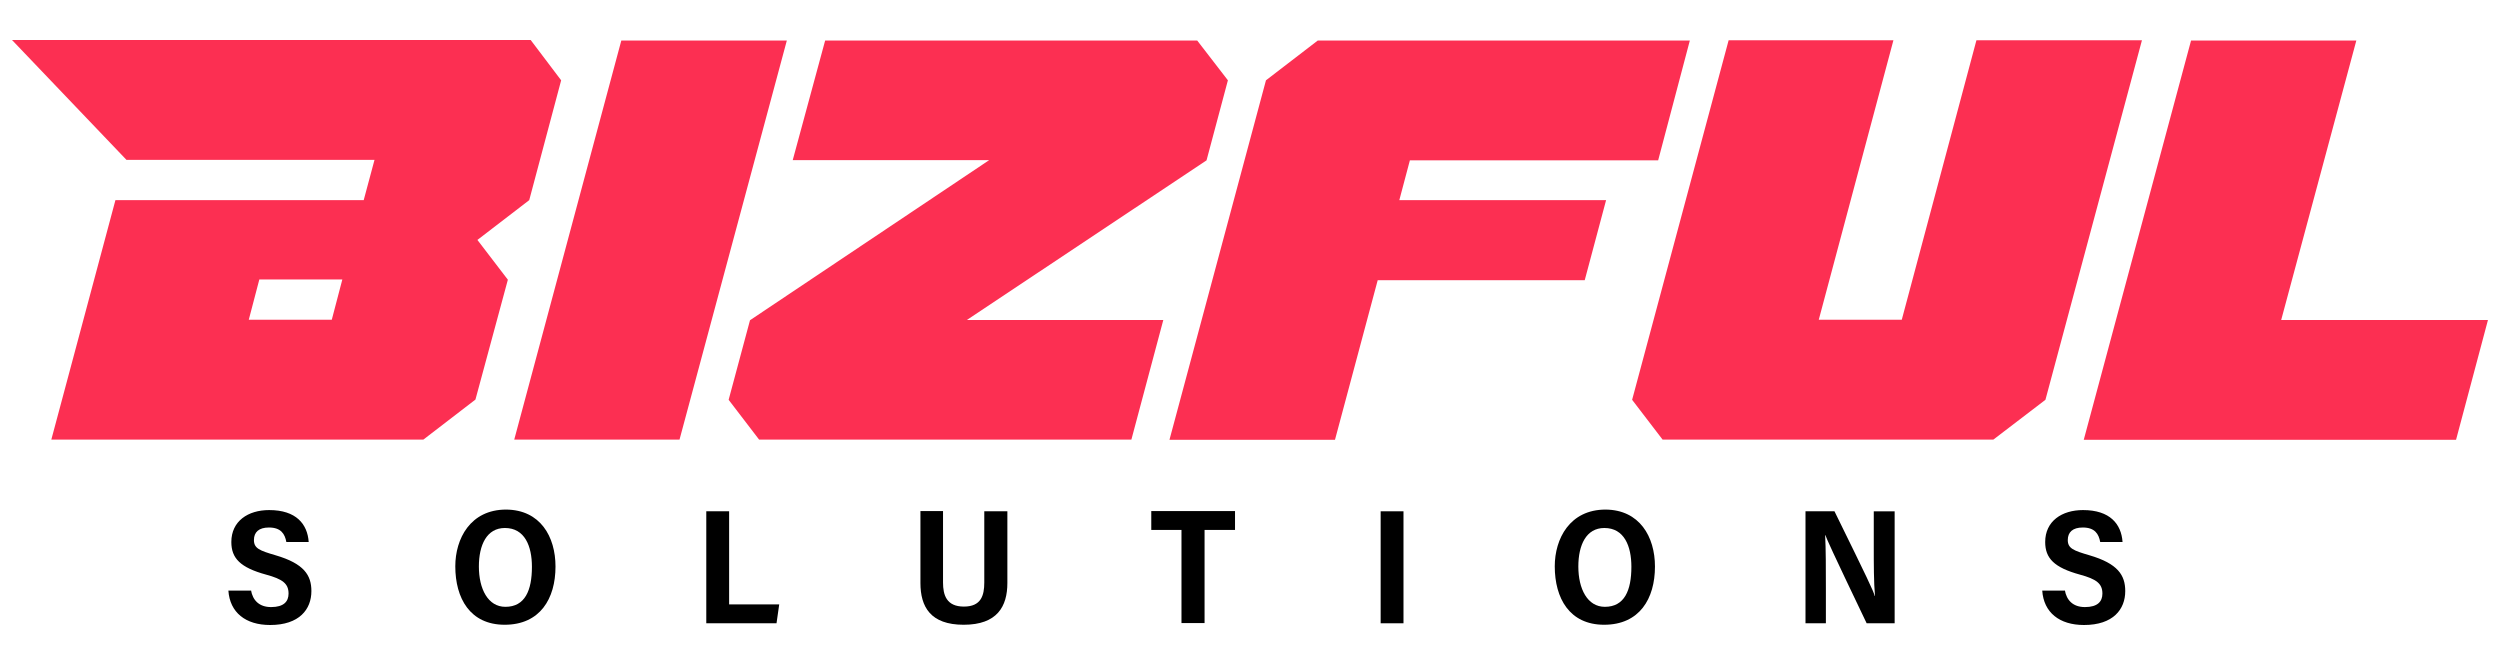
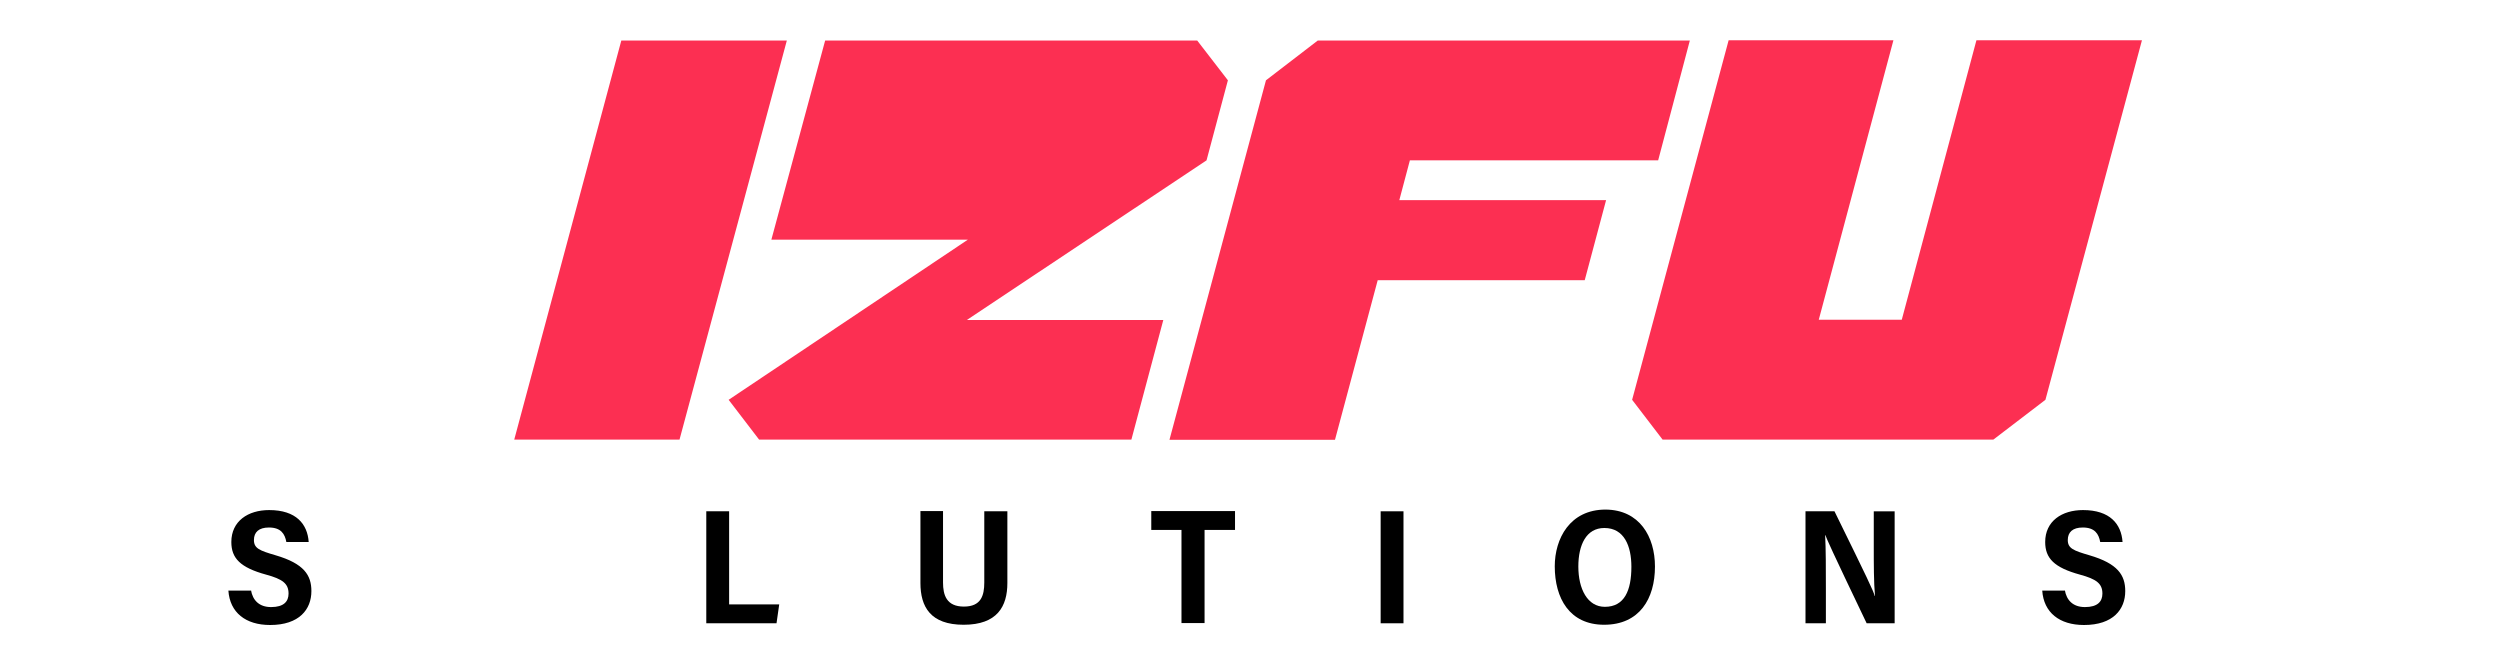
<svg xmlns="http://www.w3.org/2000/svg" id="Layer_1" x="0px" y="0px" viewBox="0 0 1018 268" style="enable-background:new 0 0 1018 268;" xml:space="preserve">
  <style type="text/css">	.st0{fill:#FC2F52;}</style>
  <g>
    <g>
-       <path class="st0" d="M152.5,65.1H51.5L4.9,16.3h211.2l12.4,16.4l-13,48.8l-21.1,16.2l12.4,16.2l-13.2,48.8L172.4,179H20.9L47,81.5   h101.1L152.5,65.1z M135.1,130.2l4.3-16.4h-33.8l-4.3,16.4H135.1z" />
      <path class="st0" d="M209.4,179L253,16.5h67.4L276.7,179H209.4z" />
-       <path class="st0" d="M460.7,179H309.1l-12.4-16.2l8.7-32.4l97.4-65.2h-80L336,16.5h151.5L500,32.7l-8.7,32.6l-97.6,65h80   L460.7,179z" />
+       <path class="st0" d="M460.7,179H309.1l-12.4-16.2l97.4-65.2h-80L336,16.5h151.5L500,32.7l-8.7,32.6l-97.6,65h80   L460.7,179z" />
      <path class="st0" d="M675.2,65.3H574.1l-4.3,16.2h84.2l-8.7,32.6H561l-17.4,65h-67.4l39.3-146.4l21.1-16.2h151.5L675.2,65.3z" />
      <path class="st0" d="M811.7,179H677l-12.4-16.2l39.3-146.4H771l-30.4,113.8h33.8l30.4-113.8h67.4l-39.3,146.4L811.7,179z" />
-       <path class="st0" d="M959.5,16.5l-30.6,113.8h84.2l-13,48.8H848.5l43.7-162.6H959.5z" />
    </g>
    <g>
      <path d="M102.2,240.3c0.7,4.1,3.3,6.9,8.2,6.9c5.2,0,7.1-2.3,7.1-5.5c0-4.1-2.5-5.9-9.1-7.7c-10.6-2.9-14.2-6.7-14.2-13.3   c0-8.5,6.8-13,15.4-13c11,0,15.6,5.7,16.1,13h-9.1c-0.6-3.3-2.2-5.9-7.1-5.9c-4.1,0-6.1,1.9-6.1,5.1c0,3.4,2.3,4.3,8.8,6.2   c11.6,3.4,14.6,8.1,14.6,14.6c0,7.4-4.9,13.8-16.8,13.8c-10,0-16.4-5.1-17-14H102.2z" />
-       <path d="M226.2,230.7c0,13.1-6.3,23.7-20.7,23.7c-14.1,0-20.1-10.8-20.1-23.8c0-11.2,6.1-23.1,20.7-23.1   C220,207.6,226.2,218.5,226.2,230.7z M195,230.7c0,9.1,3.7,16.4,10.8,16.4c8,0,10.8-6.7,10.8-16.3c0-8.4-2.9-15.8-11-15.8   C198.2,215,195,221.9,195,230.7z" />
      <path d="M287.6,208.2h9.3v37.9h20.4l-1.1,7.7h-28.6V208.2z" />
      <path d="M384,208.2v29c0,5.1,1.4,9.8,8.5,9.8c7,0,8.3-4.5,8.3-9.8v-29h9.4v29.2c0,9.5-4.1,17-17.8,17c-13.5,0-17.6-7.3-17.6-17   v-29.3H384z" />
      <path d="M481.1,215.8h-12.3v-7.7h34.1v7.7h-12.4v37.9h-9.4V215.8z" />
      <path d="M571.5,208.2v45.6h-9.3v-45.6H571.5z" />
      <path d="M673.9,230.7c0,13.1-6.3,23.7-20.7,23.7c-14.1,0-20.1-10.8-20.1-23.8c0-11.2,6.1-23.1,20.7-23.1   C667.6,207.6,673.9,218.5,673.9,230.7z M642.7,230.7c0,9.1,3.7,16.4,10.8,16.4c8,0,10.8-6.7,10.8-16.3c0-8.4-2.9-15.8-11-15.8   C645.9,215,642.7,221.9,642.7,230.7z" />
      <path d="M735.2,253.8v-45.6h11.8c13.6,27.7,15.8,32.3,16.4,34.5h0.1c-0.5-5.5-0.5-12.9-0.5-20.4v-14.1h8.5v45.6h-11.4   c-14.6-30.5-16.2-34.2-16.8-35.9h-0.1c0.3,5.8,0.3,13.6,0.3,21.8v14.1H735.2z" />
      <path d="M840.8,240.3c0.7,4.1,3.3,6.9,8.2,6.9c5.2,0,7.1-2.3,7.1-5.5c0-4.1-2.5-5.9-9.1-7.7c-10.6-2.9-14.2-6.7-14.2-13.3   c0-8.5,6.8-13,15.4-13c11,0,15.6,5.7,16.1,13h-9.1c-0.6-3.3-2.2-5.9-7.1-5.9c-4.1,0-6.1,1.9-6.1,5.1c0,3.4,2.3,4.3,8.8,6.2   c11.6,3.4,14.6,8.1,14.6,14.6c0,7.4-4.9,13.8-16.8,13.8c-10,0-16.4-5.1-17-14H840.8z" />
    </g>
  </g>
</svg>